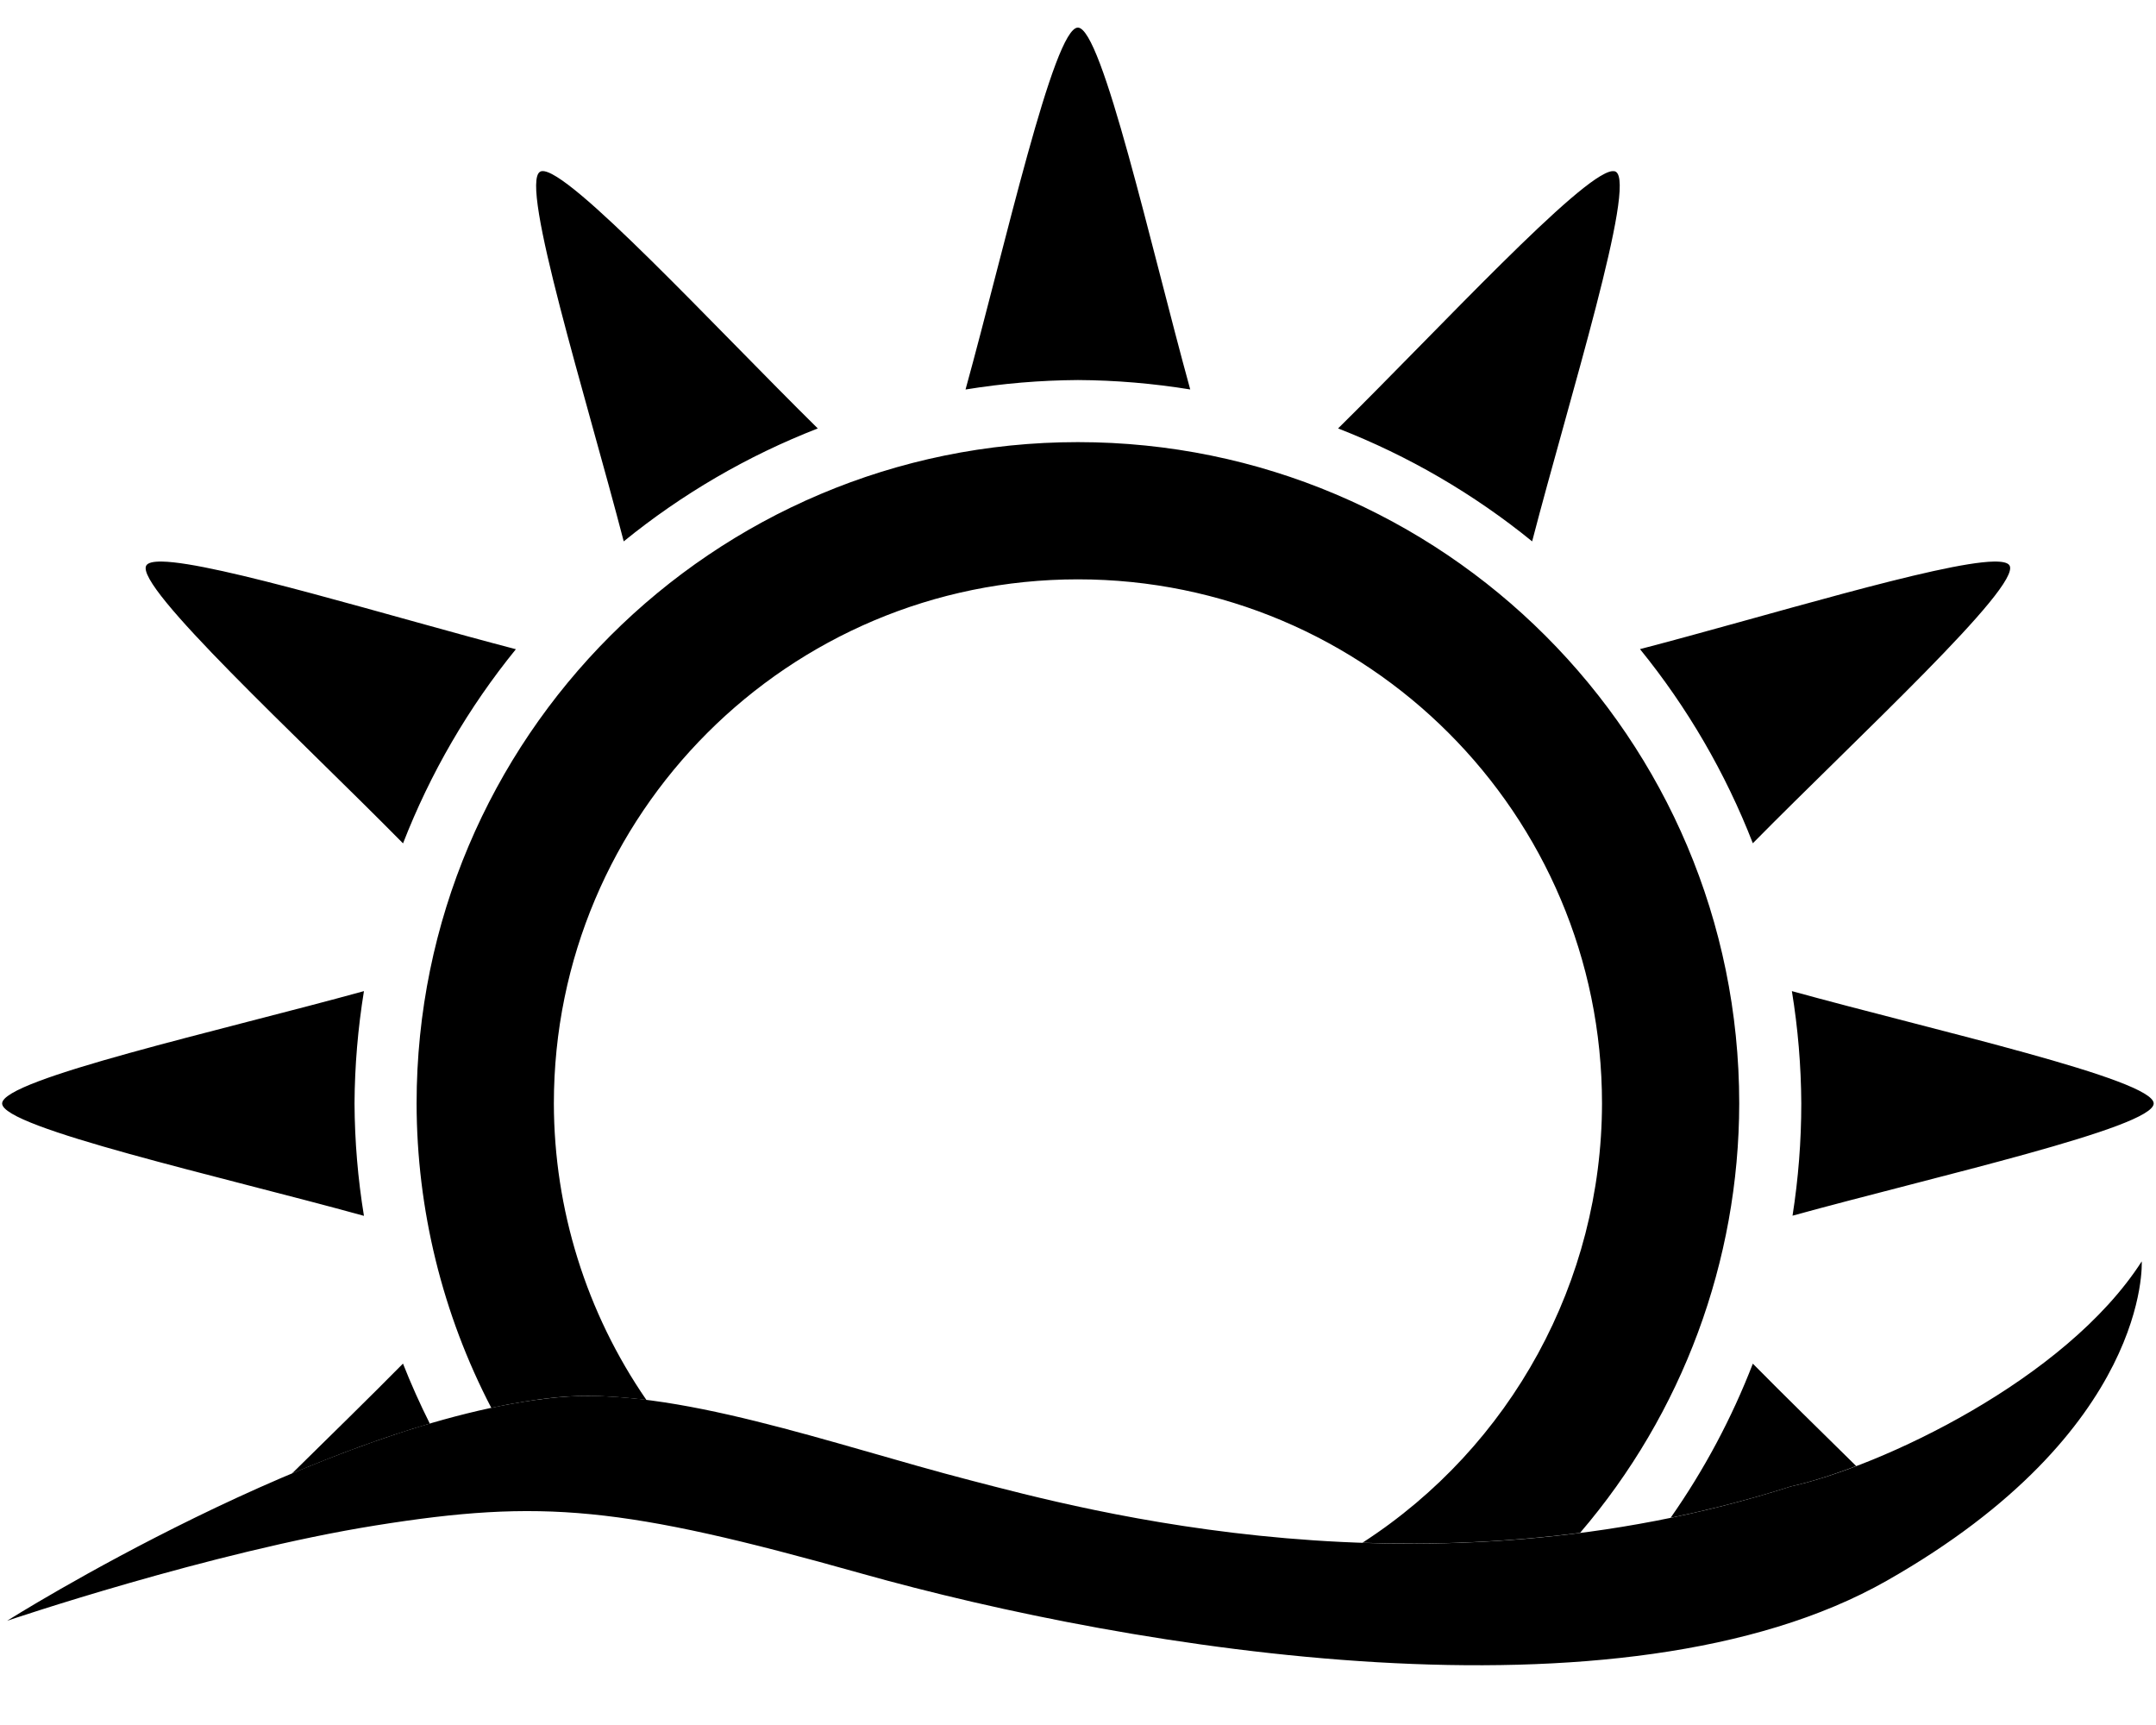
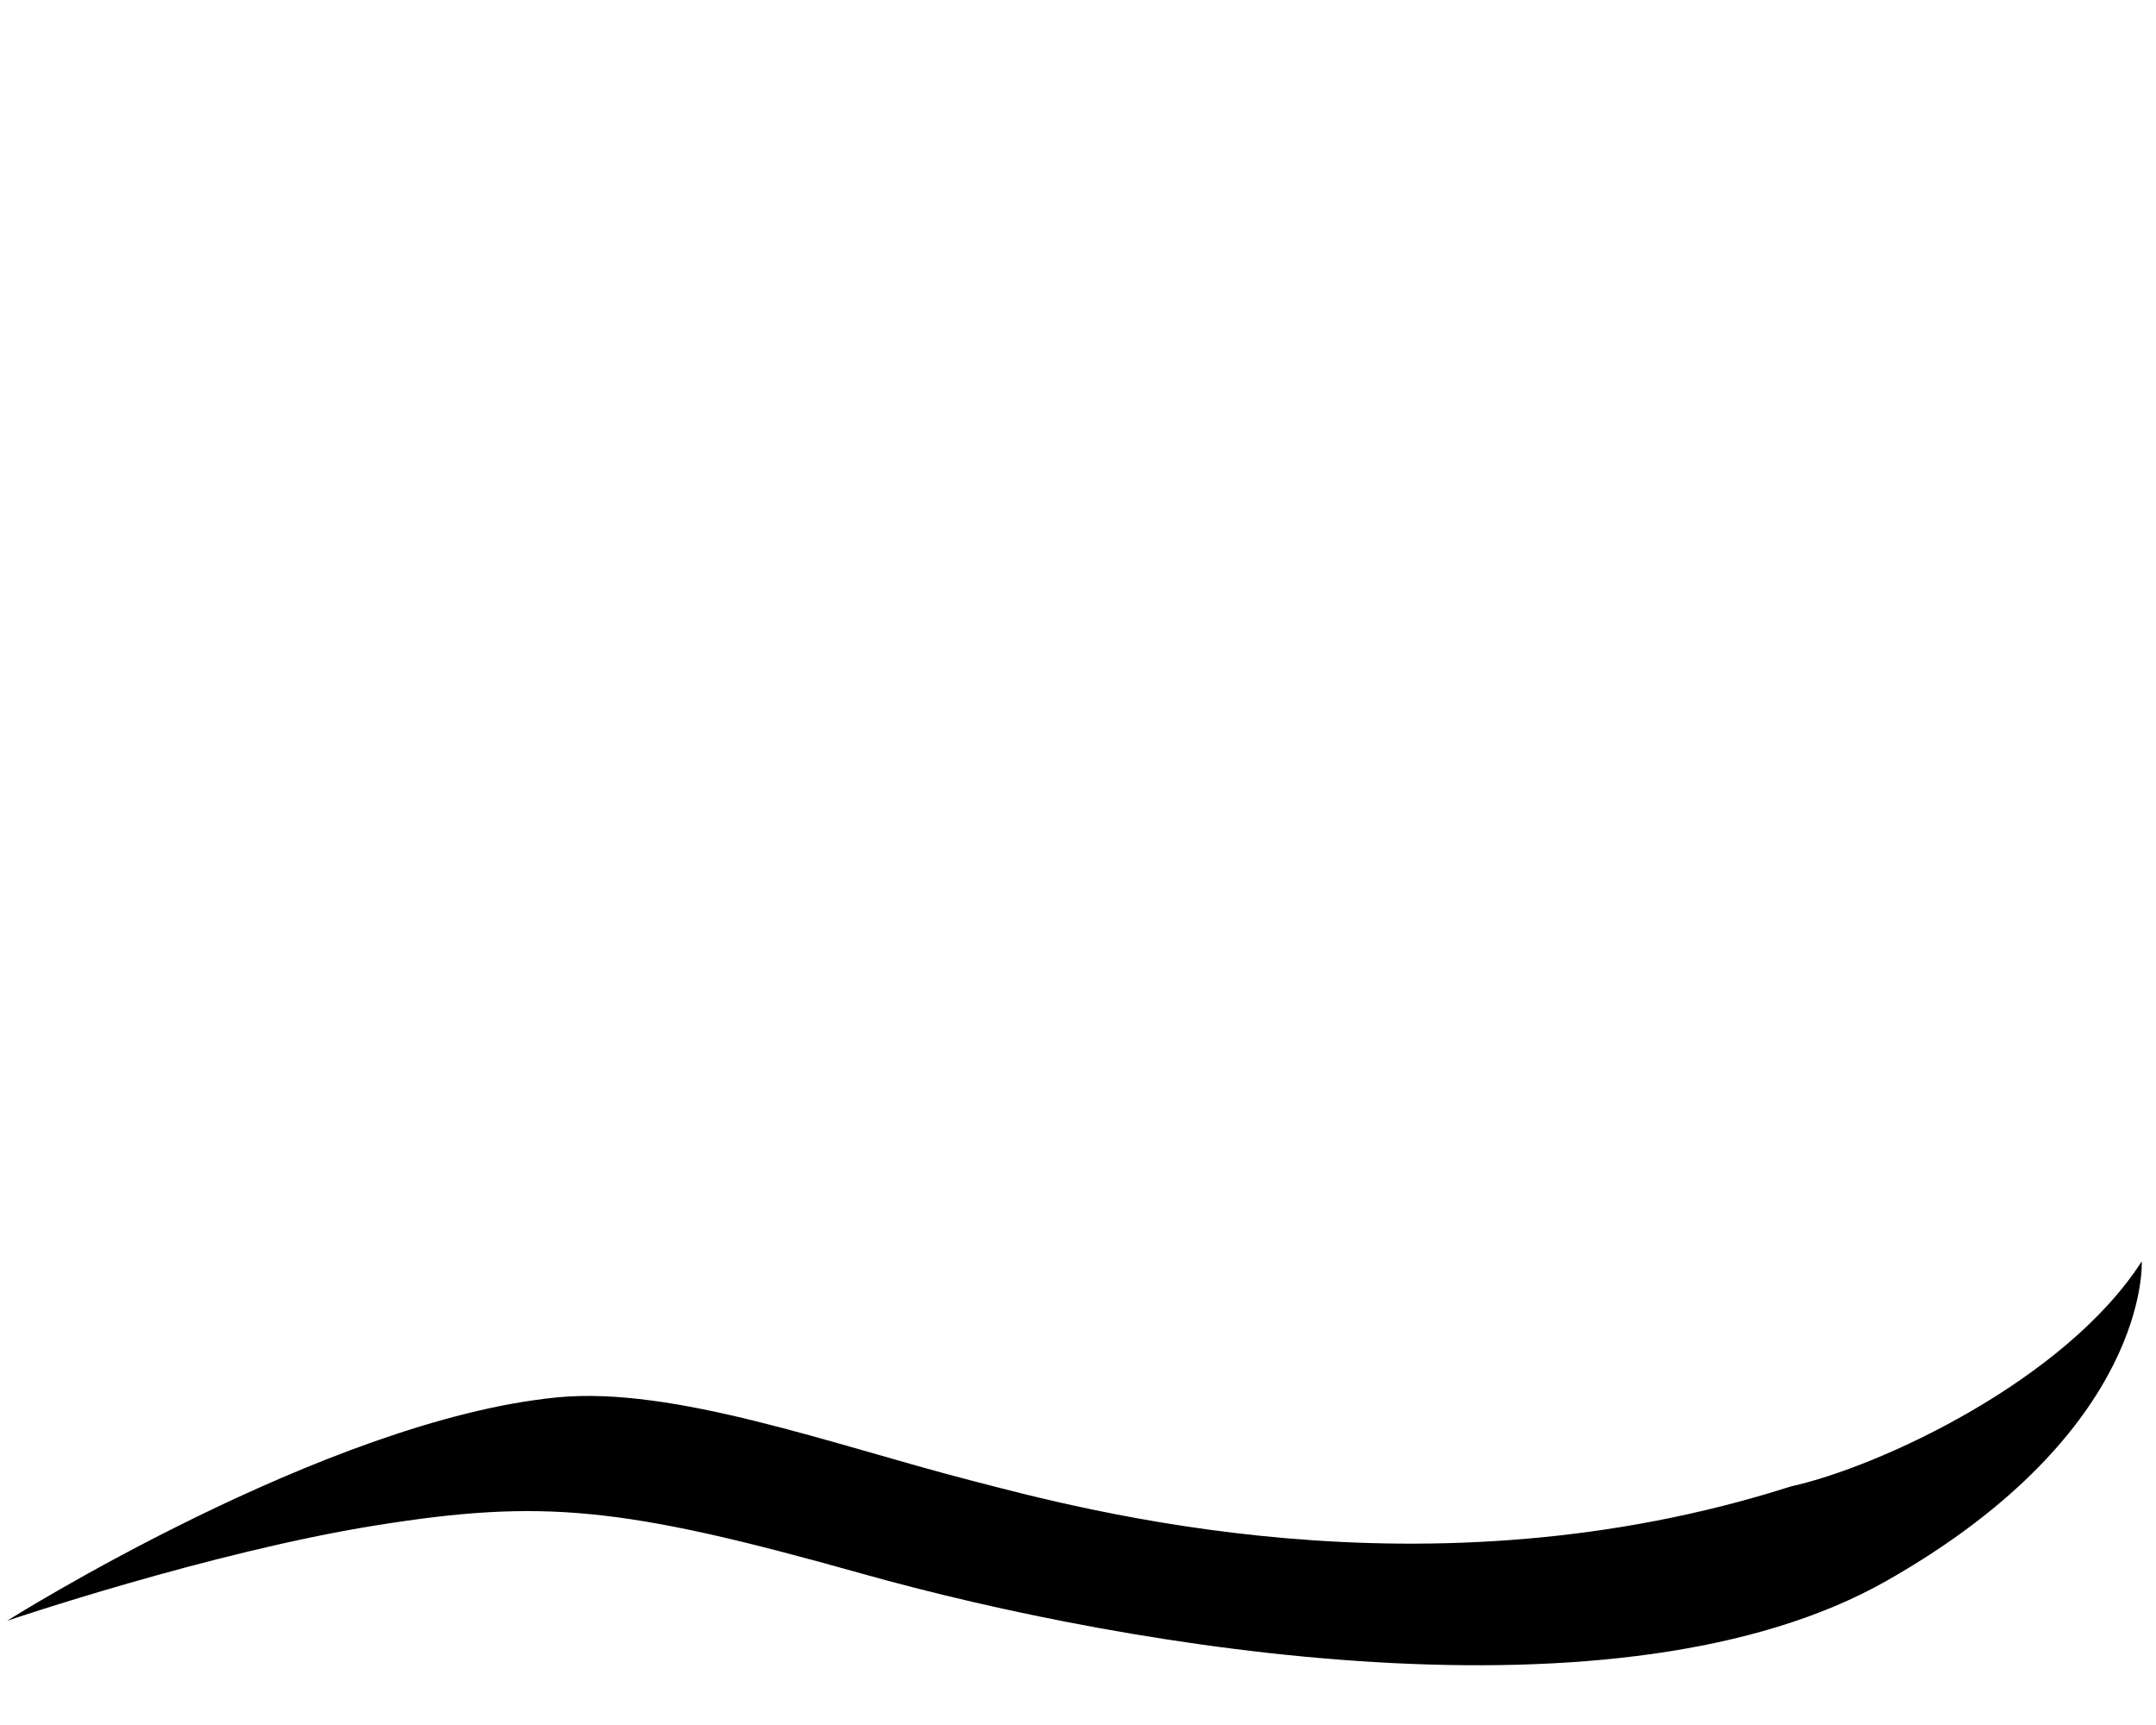
<svg xmlns="http://www.w3.org/2000/svg" width="1125" zoomAndPan="magnify" viewBox="0 0 843.75 675" height="900" preserveAspectRatio="xMidYMid meet" version="1.0">
  <defs>
    <clipPath id="34c621df6a">
      <path d="M 0.5 10 L 843 10 L 843 605 L 0.5 605 Z M 0.5 10 " clip-rule="nonzero" />
    </clipPath>
  </defs>
  <g clip-path="url(#34c621df6a)">
-     <path fill="#000000" d="M 421.828 10.801 C 412.359 10.801 393.336 96.34 377.863 152.414 C 392.406 150.039 407.086 148.809 421.828 148.711 C 436.551 148.789 451.254 150.039 465.797 152.395 C 450.344 96.34 431.301 10.801 421.828 10.801 Z M 211.996 66.977 C 211.758 67.016 211.539 67.094 211.363 67.195 C 203.16 71.93 229.453 155.547 244.094 211.84 C 266.961 193.254 292.582 178.332 320.043 167.652 C 279.562 127.766 222.242 65.43 211.996 66.977 Z M 630.891 66.977 C 618.742 68.363 563.164 128.699 523.656 167.652 C 551.117 178.332 576.738 193.254 599.602 211.84 C 614.246 155.547 640.539 71.93 632.336 67.195 C 631.961 66.977 631.484 66.918 630.891 66.977 Z M 421.828 173.004 C 278.91 173.004 163.055 288.855 163.035 431.797 C 163.094 473.266 173.121 514.125 192.262 550.898 C 201.059 549.016 209.699 547.59 218.059 546.777 C 228.859 545.727 240.629 546.262 252.973 547.809 C 229.453 513.688 216.832 473.227 216.754 431.797 C 216.754 318.539 308.57 226.699 421.848 226.699 C 535.109 226.699 626.945 318.52 626.945 431.797 C 626.828 501.285 591.539 565.977 533.184 603.684 C 559.816 604.598 588.469 603.664 618.348 599.82 C 658.473 553.02 680.562 493.438 680.645 431.797 C 680.645 288.875 564.77 173.004 421.828 173.004 Z M 63.449 219.742 C 60.062 219.684 57.902 220.16 57.246 221.289 C 52.512 229.473 116.887 288.578 157.727 330.012 C 168.406 302.547 183.305 276.906 201.891 254.043 C 153.367 241.402 84.57 220.141 63.449 219.742 Z M 780.25 219.742 C 759.129 220.141 690.332 241.383 641.809 254.004 C 660.395 276.867 675.293 302.508 685.973 329.969 C 726.809 288.559 791.148 229.453 786.43 221.27 C 785.777 220.16 783.617 219.684 780.25 219.742 Z M 142.43 387.828 C 86.375 403.305 0.836 422.324 0.836 431.797 C 0.836 441.266 86.375 460.289 142.43 475.766 C 140.051 461.219 138.824 446.539 138.742 431.797 C 138.824 417.074 140.07 402.371 142.43 387.828 Z M 701.25 387.828 C 703.629 402.371 704.855 417.055 704.934 431.797 C 704.934 446.5 703.785 461.18 701.508 475.703 C 757.582 460.25 842.844 441.246 842.844 431.797 C 842.844 422.324 757.324 403.305 701.25 387.828 Z M 157.707 533.582 C 144.59 546.879 129.133 561.938 114.234 576.617 C 131.77 569.227 150.078 562.371 168.207 557.062 C 164.363 549.395 160.855 541.566 157.707 533.582 Z M 685.973 533.602 C 677.73 554.922 666.934 575.172 653.793 593.918 C 669.309 590.727 685.043 586.703 700.895 581.633 C 708.047 580.047 716.824 577.332 726.414 573.664 C 712.484 559.934 698.199 546.004 685.973 533.602 Z M 685.973 533.602 " fill-opacity="1" fill-rule="nonzero" />
-   </g>
+     </g>
  <path fill="#000000" d="M 700.914 581.633 C 557.773 627.383 424.266 590.785 379.684 579.234 C 325.91 565.305 263.672 542.359 218.059 546.797 C 127.309 555.637 2.777 634.219 2.777 634.219 C 2.777 634.219 82.312 607.25 147.145 596.887 C 211.977 586.527 243.402 589.359 336.945 615.672 C 443.805 645.73 634.812 677.355 738.344 618.566 C 841.871 559.777 838.168 493.578 838.168 493.578 C 808.324 540.082 735.844 573.922 700.914 581.633 Z M 700.914 581.633 " fill-opacity="1" fill-rule="nonzero" />
</svg>